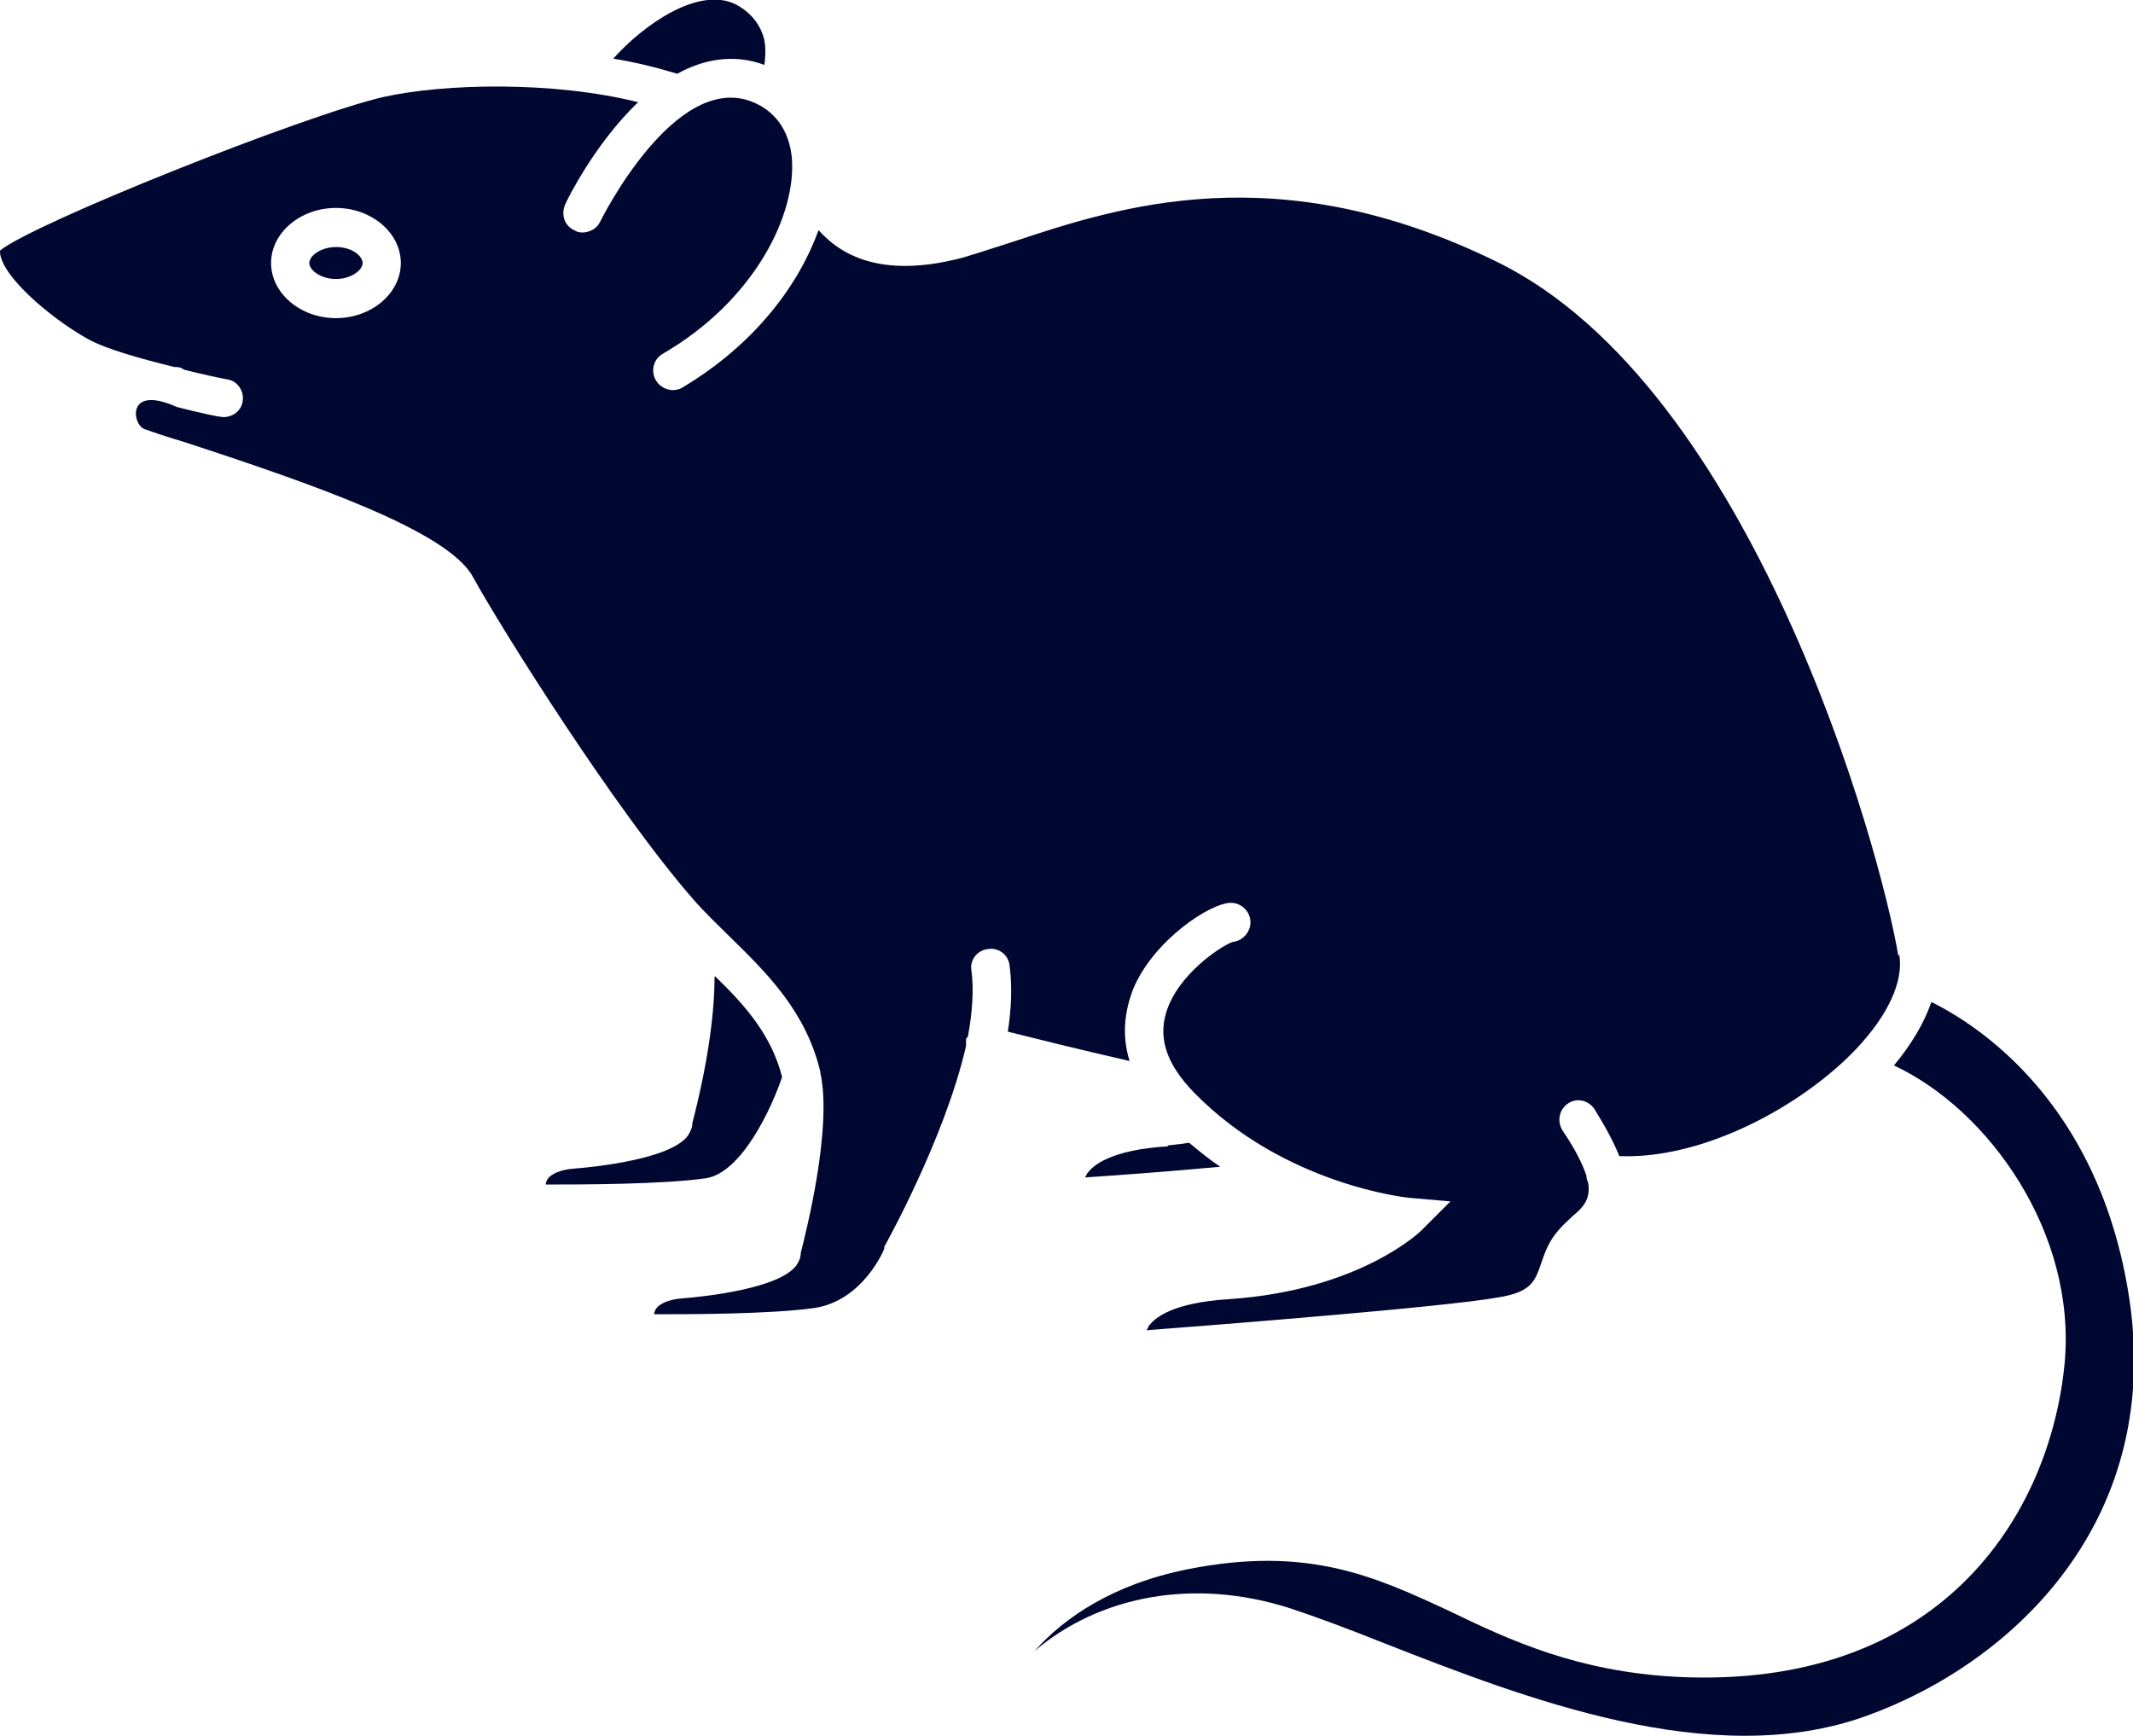
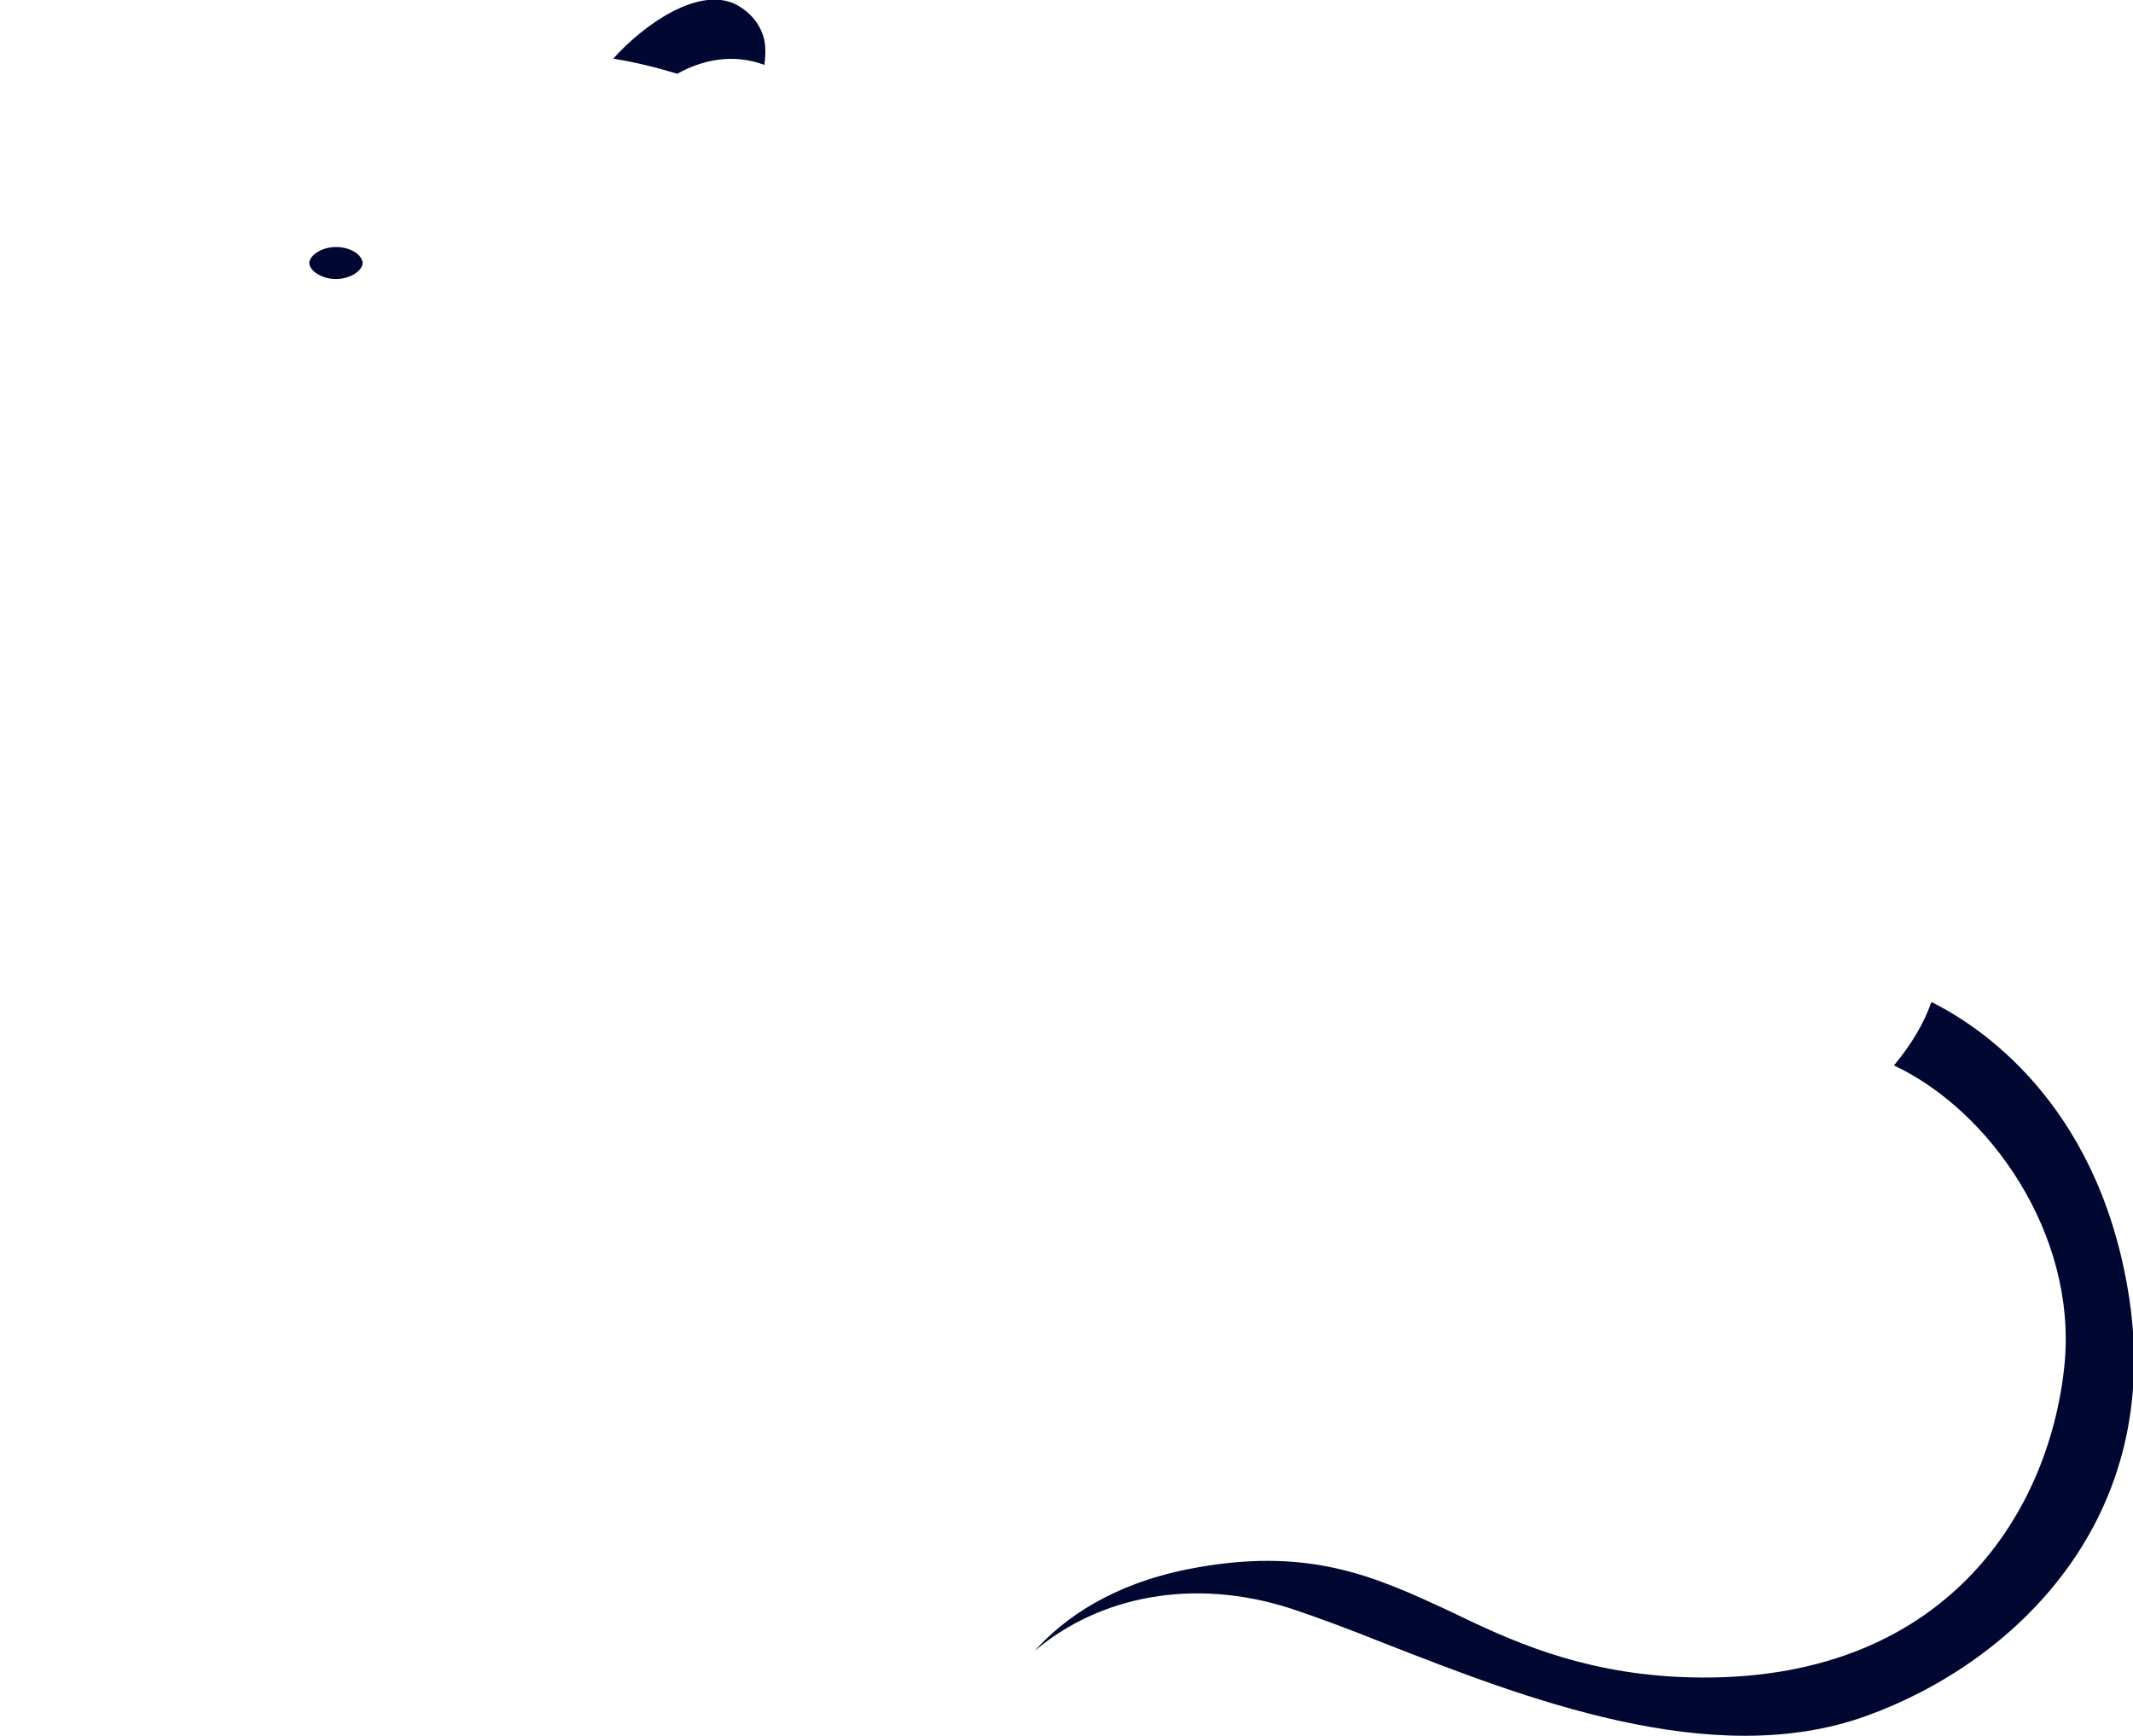
<svg xmlns="http://www.w3.org/2000/svg" id="Camada_2" viewBox="0 0 24 19.54">
  <defs>
    <style>
      .cls-1 {
        fill: #000831;
      }
    </style>
  </defs>
  <g id="Camada_1-2" data-name="Camada_1">
    <g>
      <path class="cls-1" d="M8.6.74s0,0,0,0c.01-.08.02-.19,0-.29-.04-.17-.15-.31-.32-.4-.42-.21-1.04.23-1.38.61.25.04.49.1.72.17.29-.16.63-.23.98-.1Z" />
-       <path class="cls-1" d="M21.36,10.76c-.2-1.21-1.64-6.4-4.51-7.81-2.48-1.22-4.27-.62-5.45-.23-.22.07-.4.13-.57.18-1.06.28-1.47-.15-1.62-.31-.22.61-.71,1.28-1.53,1.77-.03.02-.07.03-.11.03-.07,0-.15-.04-.19-.11-.06-.1-.03-.24.08-.3,0,0,0,0,0,0,1.03-.6,1.5-1.56,1.45-2.2-.02-.22-.12-.51-.46-.64-.87-.32-1.69,1.34-1.7,1.36-.02.04-.05.07-.09.09-.06.03-.14.04-.2,0-.11-.05-.15-.18-.1-.29.02-.05.33-.68.82-1.15-.96-.24-2.18-.21-2.86-.06C3.41,1.3.36,2.52,0,2.82c-.01.27.57.76.98.99.21.12.62.23.98.32.04,0,.07,0,.11.03.2.05.38.09.49.11.12.02.19.14.17.25-.02.12-.14.19-.25.17-.02,0-.22-.04-.49-.11-.58-.26-.5.21-.36.25.11.04.26.09.43.14,1.5.49,2.98,1.01,3.26,1.52.33.6,1.6,2.62,2.48,3.63.13.15.28.29.42.43.42.41.85.84,1.01,1.51,0,0,0,0,0,0,0,0,0,0,0,.01.14.63-.17,1.83-.22,2.03,0,.05-.02.1-.05.14-.19.26-1.02.35-1.27.37-.16.01-.27.06-.31.12-.01.02-.02.04-.02.06.39,0,1.3,0,1.8-.07.55-.08.79-.66.79-.67v-.02s.68-1.21.92-2.26c0-.02,0-.04,0-.06,0-.02,0-.03.02-.04.05-.27.07-.53.04-.75-.02-.12.07-.23.19-.24.12-.02.23.07.24.19.03.23.02.48-.02.74.28.07.8.2,1.37.33-.1-.32-.04-.6.04-.81.23-.55.87-.97,1.1-.97.12,0,.22.1.22.22,0,.11-.09.21-.2.22-.12.04-.62.36-.75.8-.09.3.02.59.31.89,1.02,1.05,2.42,1.19,2.43,1.19l.46.04-.33.33s-.68.67-2.16.77c-.64.04-.84.21-.91.31,0,.02-.02.03-.02.04.78-.06,3.35-.26,3.96-.37.37-.06.41-.18.48-.38.04-.12.09-.26.2-.38.05-.06.1-.1.15-.15.12-.1.21-.19.18-.38-.01-.02-.02-.05-.02-.08-.04-.12-.12-.29-.27-.51-.06-.1-.04-.23.06-.3.1-.07.23-.04.3.06.13.21.22.38.28.53.95.04,2.06-.57,2.66-1.2.37-.39.54-.77.49-1.07ZM3.78,3.58c-.4,0-.73-.28-.73-.62s.33-.62.73-.62.73.28.73.62-.33.62-.73.62Z" />
      <path class="cls-1" d="M3.78,2.78c-.17,0-.3.1-.3.18s.13.18.3.18.3-.1.3-.18-.12-.18-.3-.18Z" />
-       <path class="cls-1" d="M13.14,12.9c-.65.04-.85.22-.91.31,0,.01-.02.03-.02.04.3-.02.87-.06,1.52-.12-.12-.08-.23-.17-.35-.27-.06.01-.14.02-.24.03Z" />
      <path class="cls-1" d="M21.73,11.28c-.08.23-.22.47-.42.71,1.07.5,2.06,1.89,1.92,3.36-.17,1.72-1.41,3.67-4.37,3.52-1.11-.06-1.87-.41-2.53-.73-.86-.4-1.61-.75-2.97-.48-.84.17-1.38.54-1.72.92.73-.62,1.79-.83,2.88-.48.3.1.65.23,1.05.39,1.56.61,3.69,1.45,5.43.82,1.64-.59,3.39-2.21,2.94-4.81-.36-2.11-1.68-2.96-2.2-3.22Z" />
-       <path class="cls-1" d="M8.04,10.99c0,.7-.21,1.49-.25,1.65,0,.05-.02.09-.05.14-.19.26-1.02.35-1.27.37-.16.01-.27.06-.31.12-.01.02-.02.04-.02.06.39,0,1.3,0,1.8-.07.41-.06.75-.81.86-1.14-.12-.47-.41-.8-.75-1.13Z" />
    </g>
  </g>
</svg>